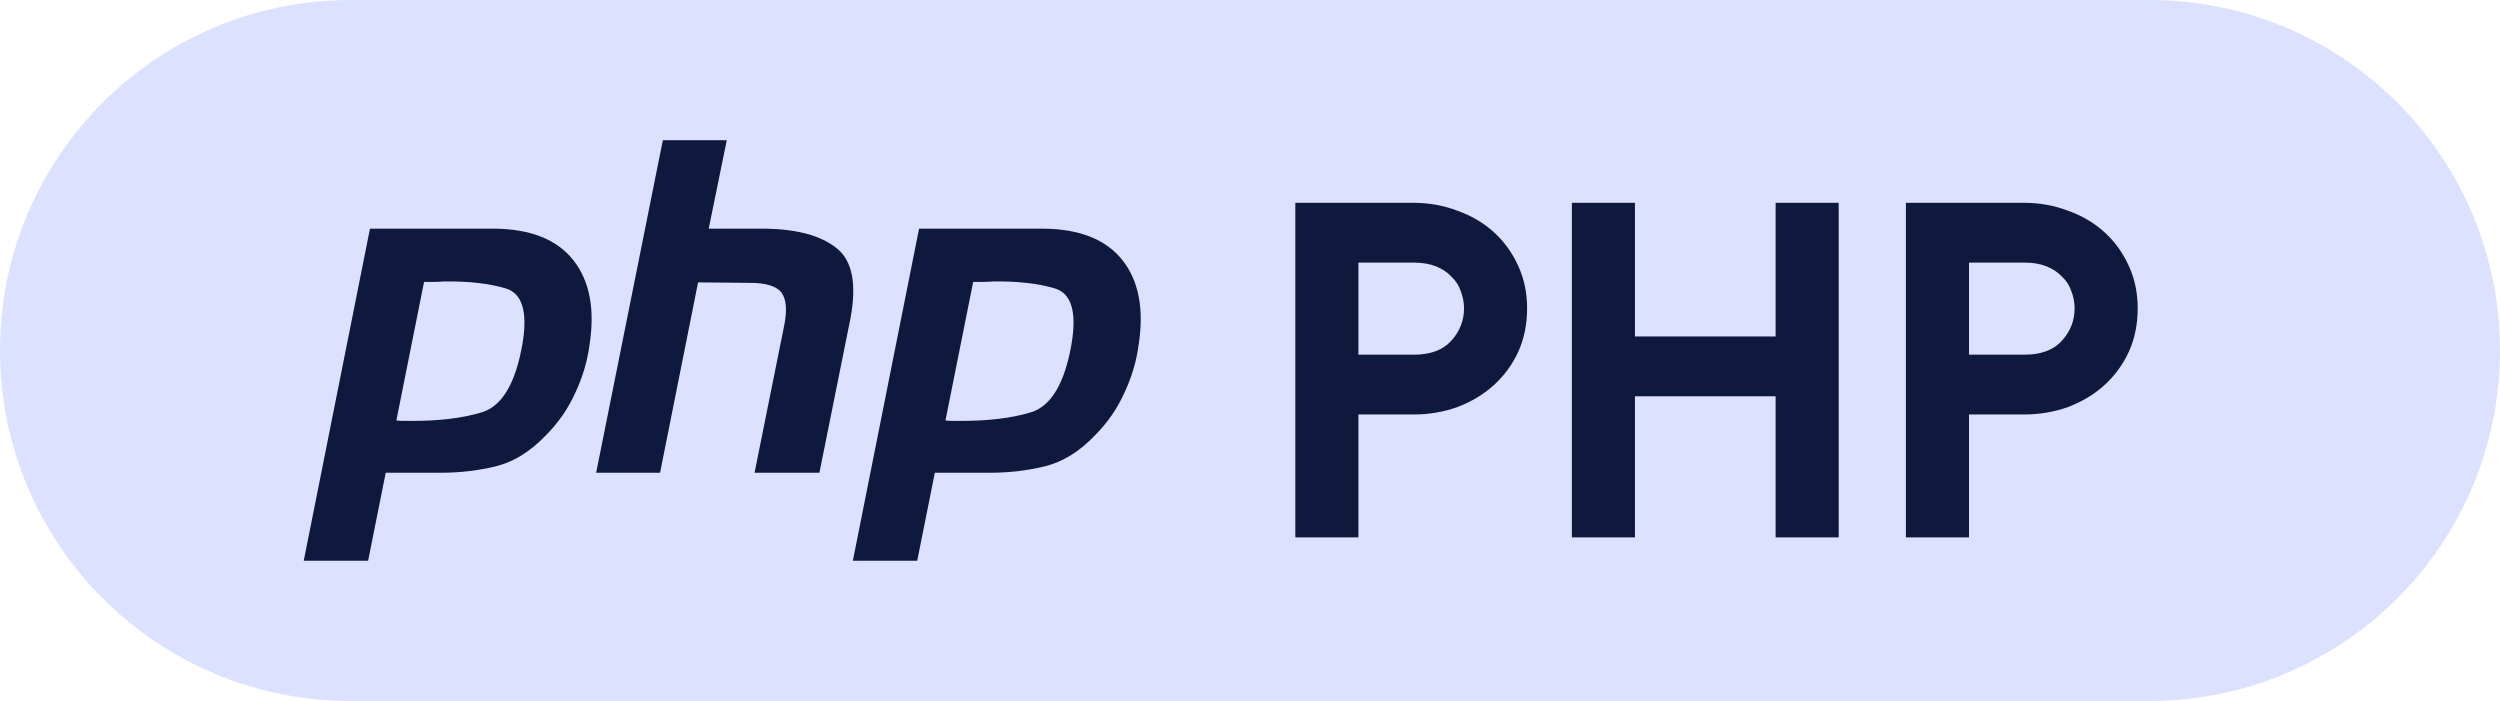
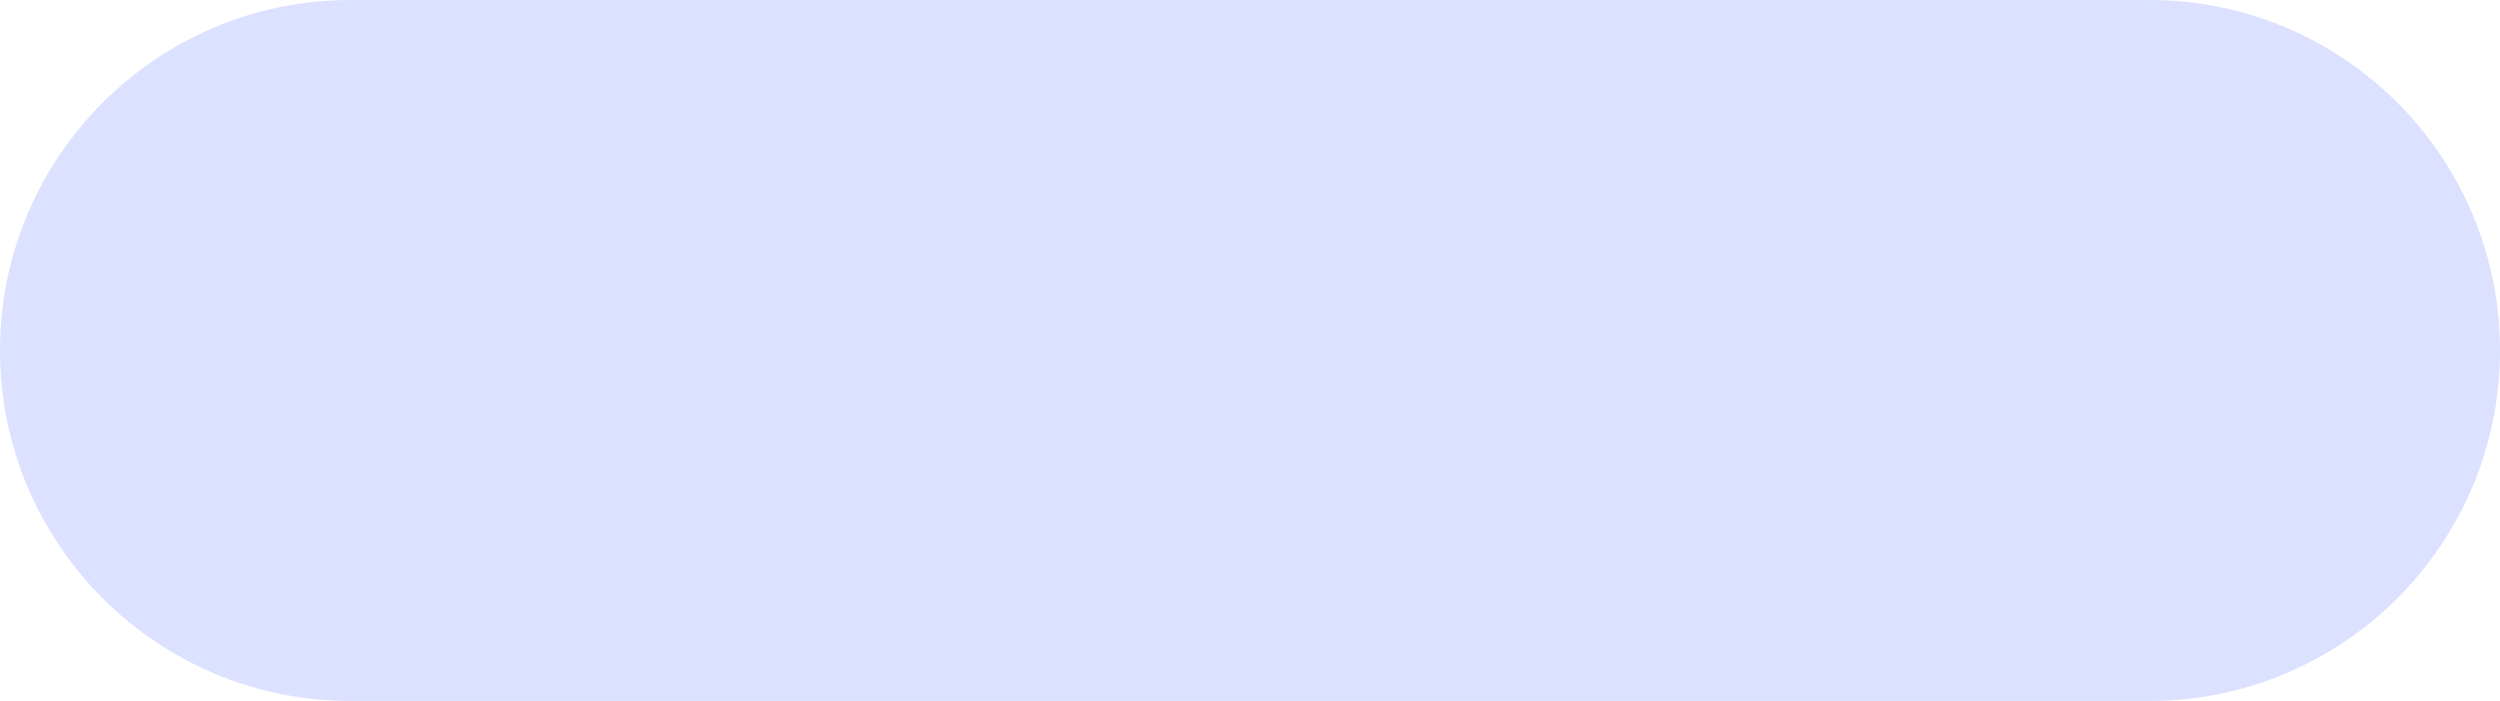
<svg xmlns="http://www.w3.org/2000/svg" width="107" height="30" viewBox="0 0 107 30" fill="none">
  <path d="M0 15C0 6.716 6.716 0 15 0H92C100.284 0 107 6.716 107 15C107 23.284 100.284 30 92 30H15C6.716 30 0 23.284 0 15Z" fill="#DCE1FF" />
-   <path d="M55.44 23V8.68H60.48C61.16 8.68 61.793 8.793 62.38 9.02C62.98 9.233 63.5 9.54 63.94 9.94C64.38 10.34 64.727 10.82 64.98 11.38C65.233 11.927 65.36 12.533 65.36 13.2C65.36 13.88 65.233 14.5 64.98 15.06C64.727 15.607 64.38 16.08 63.94 16.48C63.5 16.88 62.98 17.193 62.38 17.42C61.793 17.633 61.16 17.74 60.48 17.74H58.14V23H55.44ZM60.52 15.18C61.227 15.18 61.76 14.98 62.12 14.58C62.48 14.18 62.66 13.72 62.66 13.2C62.66 12.947 62.613 12.7 62.52 12.46C62.44 12.22 62.307 12.013 62.12 11.84C61.947 11.653 61.727 11.507 61.46 11.4C61.193 11.293 60.88 11.24 60.52 11.24H58.14V15.18H60.52ZM67.276 8.68H69.976V14.4H75.996V8.68H78.696V23H75.996V16.96H69.976V23H67.276V8.68ZM81.573 23V8.68H86.613C87.293 8.68 87.926 8.793 88.513 9.02C89.113 9.233 89.633 9.54 90.073 9.94C90.513 10.34 90.859 10.82 91.113 11.38C91.366 11.927 91.493 12.533 91.493 13.2C91.493 13.88 91.366 14.5 91.113 15.06C90.859 15.607 90.513 16.08 90.073 16.48C89.633 16.88 89.113 17.193 88.513 17.42C87.926 17.633 87.293 17.74 86.613 17.74H84.273V23H81.573ZM86.653 15.18C87.359 15.18 87.893 14.98 88.253 14.58C88.613 14.18 88.793 13.72 88.793 13.2C88.793 12.947 88.746 12.7 88.653 12.46C88.573 12.22 88.439 12.013 88.253 11.84C88.079 11.653 87.859 11.507 87.593 11.4C87.326 11.293 87.013 11.24 86.653 11.24H84.273V15.18H86.653Z" fill="#0E193D" />
-   <path d="M15.835 9.786H21.148C22.707 9.799 23.837 10.249 24.537 11.134C25.238 12.02 25.469 13.229 25.231 14.762C25.139 15.463 24.934 16.15 24.617 16.824C24.313 17.498 23.89 18.106 23.348 18.648C22.687 19.335 21.98 19.771 21.227 19.956C20.474 20.141 19.694 20.233 18.888 20.233H16.509L15.755 24H13L15.835 9.786ZM18.154 12.046L16.965 17.993C17.044 18.006 17.123 18.013 17.203 18.013C17.295 18.013 17.388 18.013 17.48 18.013C18.749 18.026 19.806 17.901 20.652 17.637C21.498 17.359 22.066 16.394 22.357 14.742C22.595 13.355 22.357 12.555 21.643 12.344C20.943 12.132 20.064 12.033 19.007 12.046C18.848 12.059 18.696 12.066 18.551 12.066C18.419 12.066 18.28 12.066 18.134 12.066L18.154 12.046Z" fill="#0E193D" />
-   <path d="M28.37 6H31.106L30.333 9.786H32.791C34.139 9.813 35.143 10.09 35.804 10.619C36.478 11.147 36.676 12.152 36.399 13.632L35.071 20.233H32.295L33.564 13.93C33.696 13.269 33.656 12.8 33.445 12.522C33.234 12.245 32.778 12.106 32.077 12.106L29.877 12.086L28.251 20.233H25.515L28.37 6Z" fill="#0E193D" />
-   <path d="M39.336 9.786H44.649C46.209 9.799 47.339 10.249 48.039 11.134C48.74 12.02 48.971 13.229 48.733 14.762C48.641 15.463 48.436 16.15 48.118 16.824C47.814 17.498 47.392 18.106 46.85 18.648C46.189 19.335 45.482 19.771 44.728 19.956C43.975 20.141 43.195 20.233 42.389 20.233H40.011L39.257 24H36.502L39.336 9.786ZM41.656 12.046L40.466 17.993C40.546 18.006 40.625 18.013 40.704 18.013C40.797 18.013 40.889 18.013 40.982 18.013C42.251 18.026 43.308 17.901 44.154 17.637C44.999 17.359 45.568 16.394 45.858 14.742C46.096 13.355 45.858 12.555 45.145 12.344C44.444 12.132 43.566 12.033 42.508 12.046C42.35 12.059 42.198 12.066 42.052 12.066C41.92 12.066 41.782 12.066 41.636 12.066L41.656 12.046Z" fill="#0E193D" />
</svg>